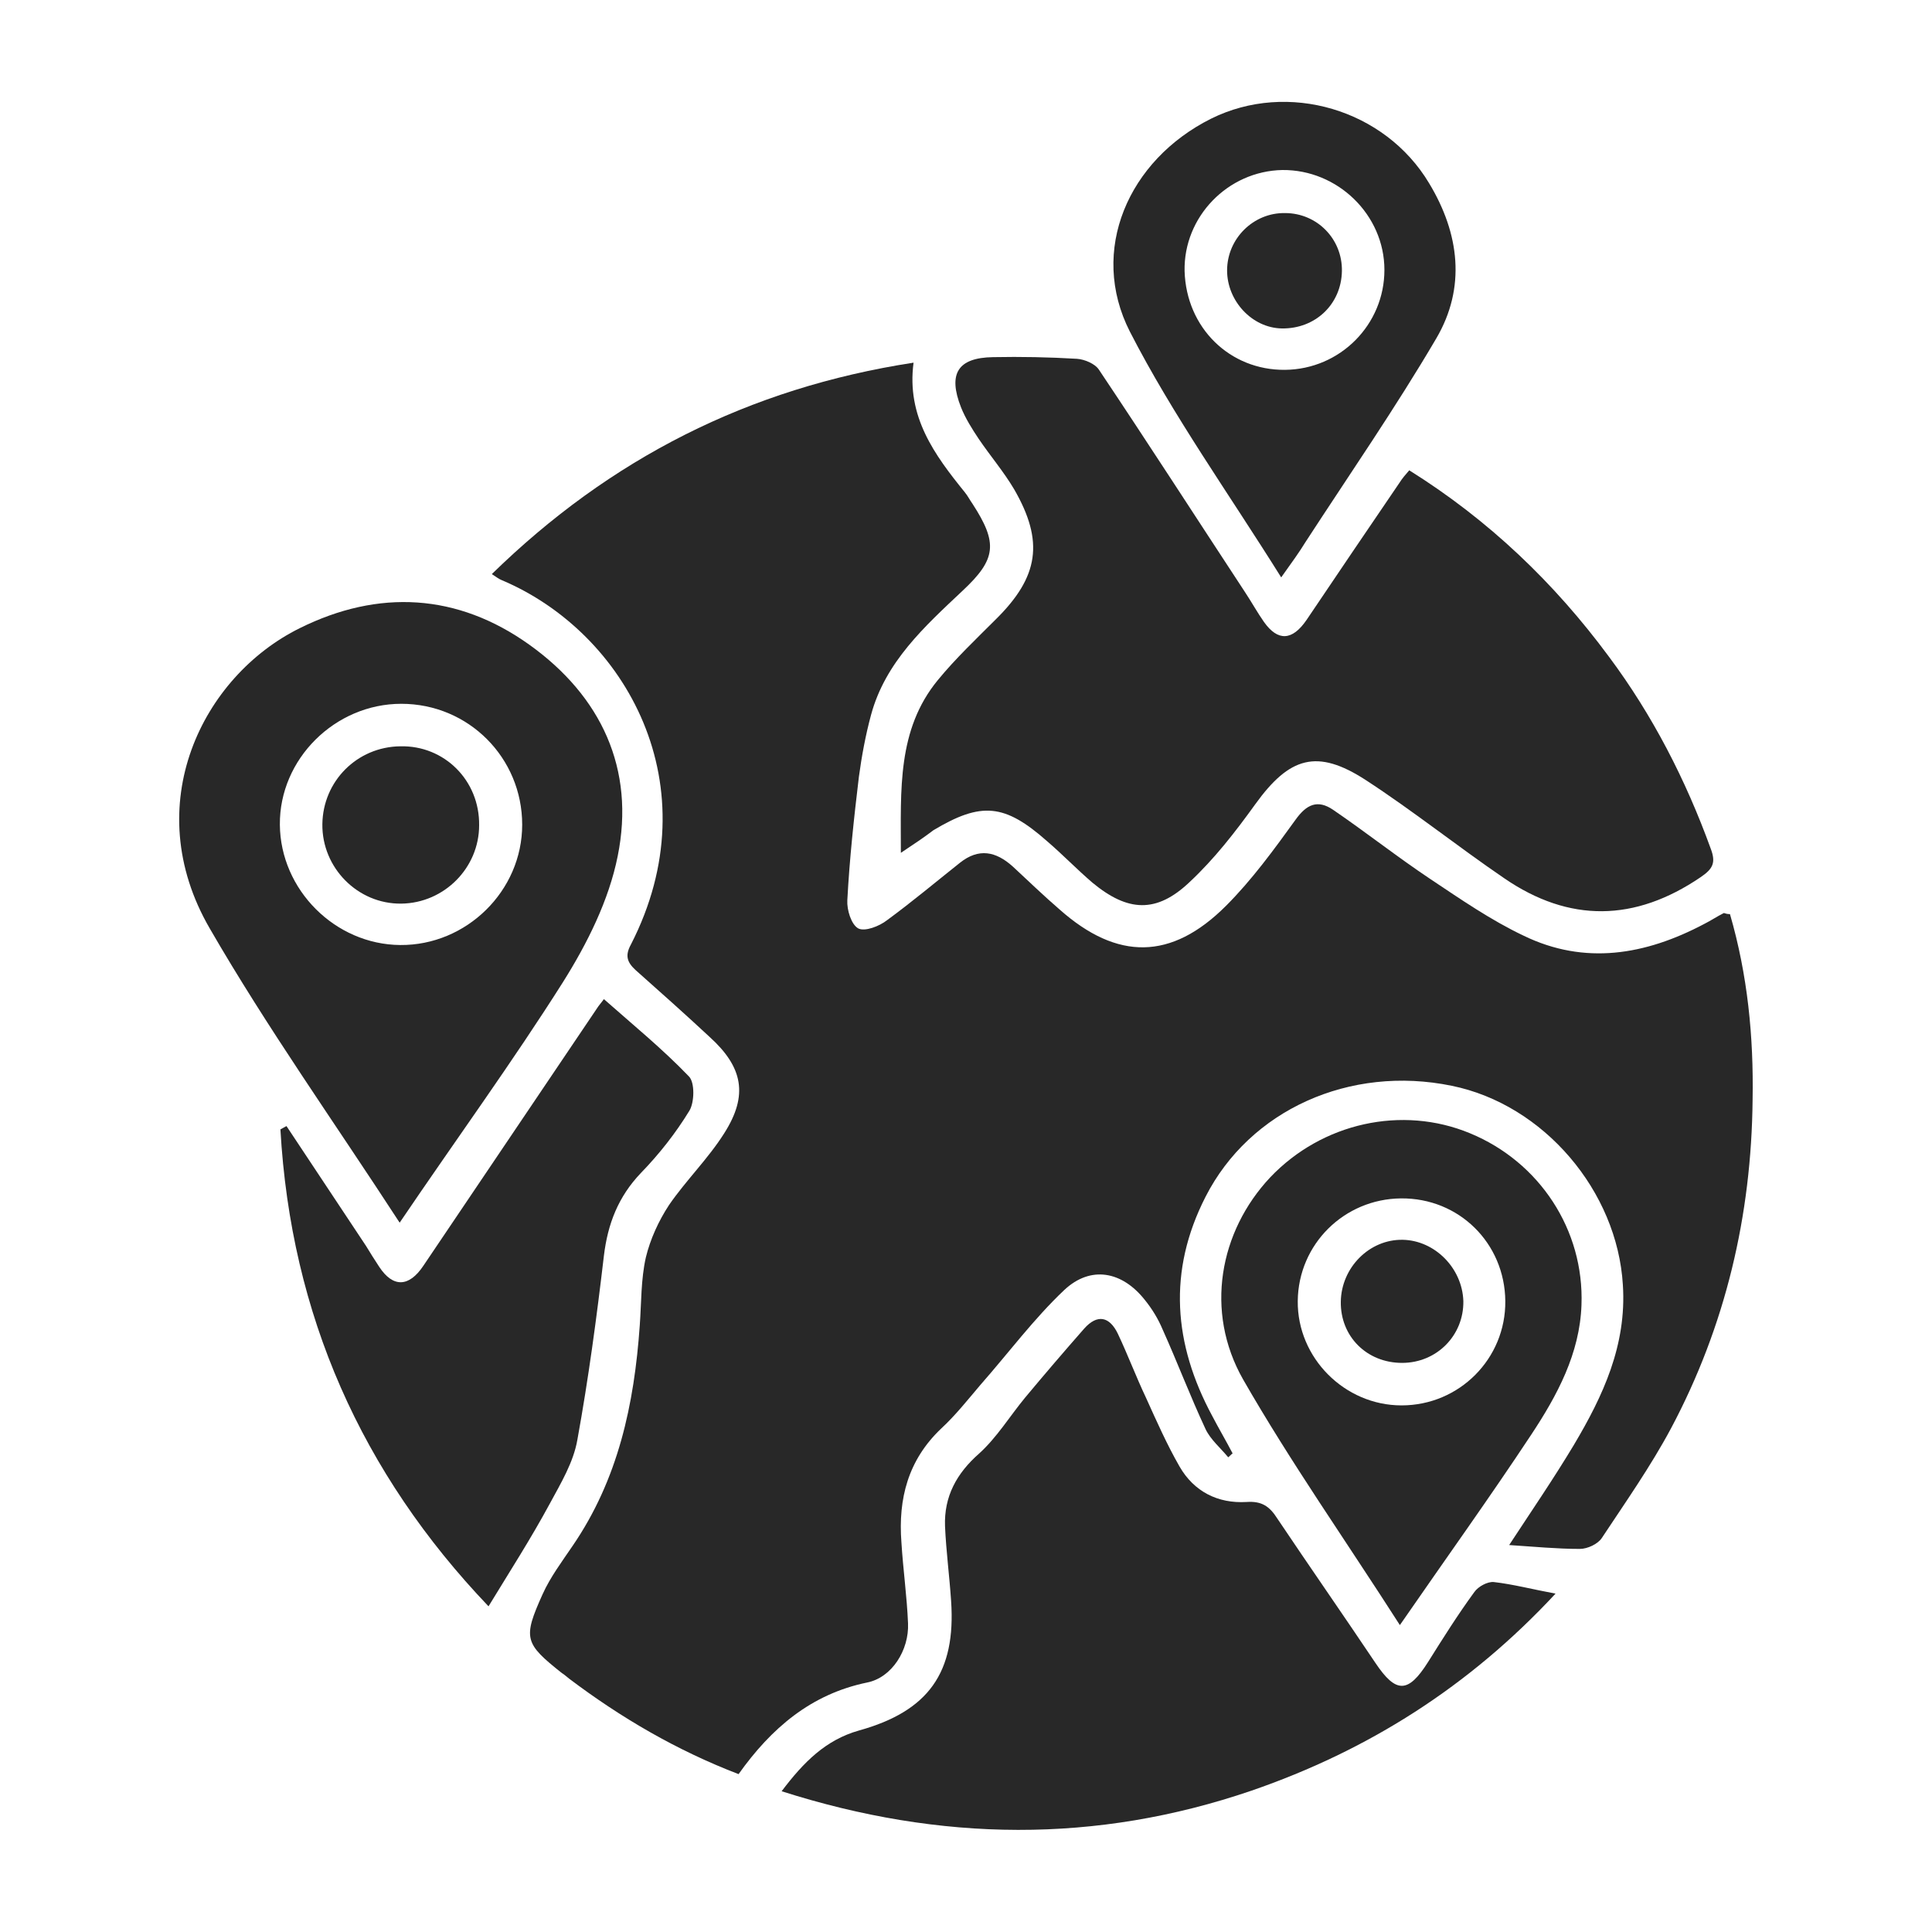
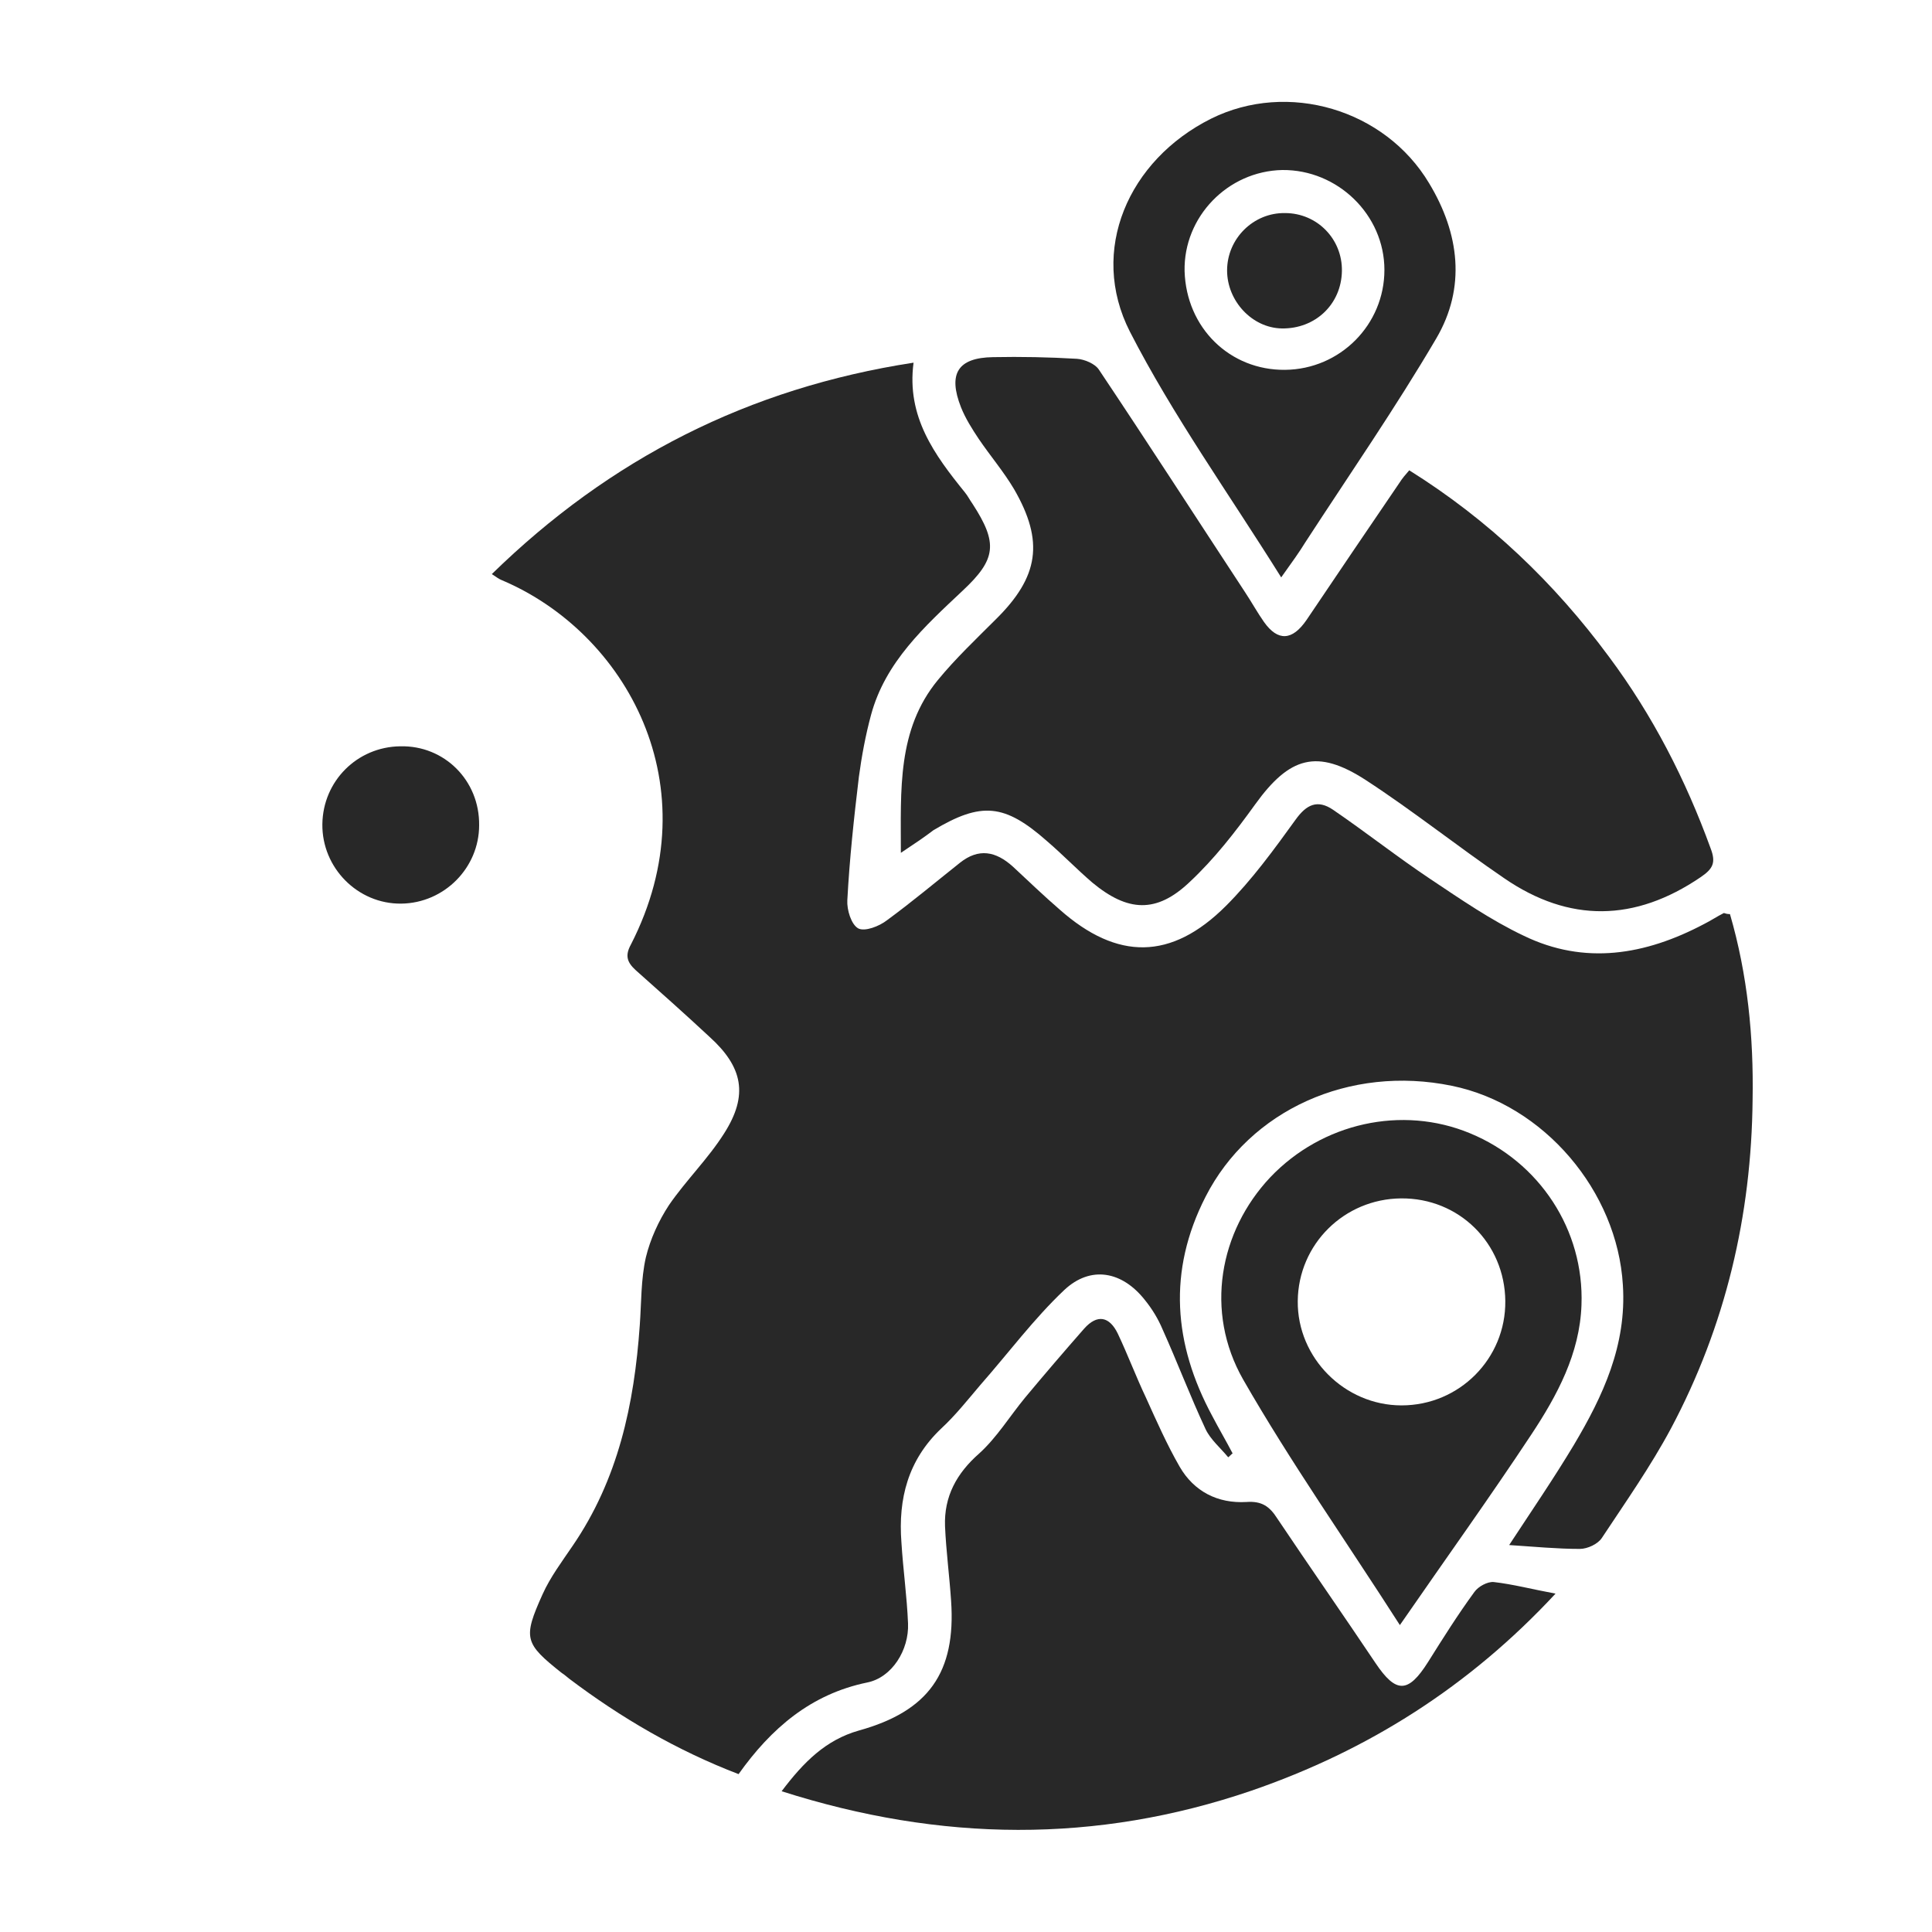
<svg xmlns="http://www.w3.org/2000/svg" id="Capa_1" x="0px" y="0px" viewBox="0 0 350 350" style="enable-background:new 0 0 350 350;" xml:space="preserve">
  <style type="text/css">	.st0{fill:#282828;}</style>
  <g>
    <path class="st0" d="M313.4,165.6c3.2,11,4.3,22.2,4.1,33.6c-0.2,21-4.9,41-14.8,59.6c-3.7,6.9-8.2,13.3-12.5,19.8   c-0.7,1.1-2.6,2-4,2c-4.1,0-8.2-0.4-12.8-0.7c4.2-6.4,8.1-12.1,11.7-18.1c5.3-8.9,9.6-18.1,8.9-29c-1-17-14.3-32.7-31-36.1   c-18.5-3.8-36.6,4.4-44.6,20.1c-6.9,13.5-5.8,26.7,1.2,39.7c1.2,2.3,2.5,4.5,3.7,6.8c-0.3,0.2-0.5,0.5-0.8,0.7   c-1.4-1.7-3.2-3.2-4.1-5.1c-2.8-6-5.1-12.1-7.8-18.1c-0.8-1.9-1.9-3.7-3.2-5.3c-4.1-5.2-9.8-6.3-14.6-1.8   c-5.5,5.2-10.1,11.4-15.2,17.2c-2.3,2.7-4.5,5.5-7.1,7.9c-6,5.7-7.8,12.7-7.2,20.6c0.3,4.9,1,9.8,1.2,14.7   c0.2,4.8-2.9,9.8-7.4,10.7c-10.2,2.1-17.4,8.3-23.3,16.6c-11.2-4.3-21.3-10.2-30.7-17.3c-0.4-0.3-0.8-0.7-1.3-1   c-6.8-5.4-7.1-6.3-3.5-14.3c1.4-3.1,3.5-5.9,5.4-8.7c8.3-12.1,11.2-25.7,12.2-40c0.3-4.1,0.2-8.3,1.1-12.3c0.8-3.3,2.3-6.6,4.2-9.5   c3.1-4.5,7.1-8.4,10-13c4.4-6.9,3.4-12-2.7-17.5c-4.4-4.1-8.9-8.1-13.4-12.1c-1.5-1.4-1.9-2.6-0.8-4.6c14.7-28.7-0.9-56.5-23.4-66   c-0.5-0.2-0.9-0.5-1.8-1.1c21.4-20.9,46.5-33.7,76.4-38.3c-1.3,9.8,3.8,16.7,9.3,23.5c0.5,0.6,0.9,1.4,1.4,2.1   c4.6,7.1,4.3,10-1.8,15.7c-6.9,6.5-14,12.9-16.6,22.5c-1,3.7-1.7,7.5-2.2,11.2c-0.9,7.5-1.7,14.9-2.1,22.4c-0.1,1.7,0.7,4.4,2,5.1   c1.2,0.6,3.8-0.4,5.2-1.5c4.5-3.3,8.8-6.9,13.2-10.4c3.4-2.7,6.5-2.1,9.6,0.7c2.8,2.6,5.6,5.3,8.5,7.8c10.4,9.2,20.2,9.2,30.1-0.7   c4.7-4.7,8.7-10.2,12.6-15.6c2-2.8,4-3.7,6.8-1.8c6,4.1,11.7,8.6,17.7,12.6c5.4,3.6,10.9,7.4,16.8,10.2c11.1,5.4,22.1,3.5,32.7-2.1   c1.2-0.6,2.4-1.4,3.6-2C312.6,165.5,312.9,165.6,313.4,165.6z" />
    <path class="st0" d="M163.2,154.5c0-11.4-0.7-22.3,6.7-31.3c3.2-3.9,6.9-7.4,10.5-11c7.8-7.7,8.8-14.1,3.3-23.6   c-1.9-3.2-4.3-6-6.4-9.1c-1.2-1.8-2.4-3.7-3.2-5.7c-2.4-6.1-0.6-9,5.8-9.1c5.1-0.1,10.1,0,15.2,0.3c1.4,0.1,3.3,0.9,4,2   c8.9,13.3,17.6,26.8,26.4,40.2c1.2,1.8,2.3,3.8,3.5,5.5c2.5,3.5,5.1,3.4,7.7-0.4c5.6-8.3,11.2-16.6,16.8-24.8   c0.5-0.8,1.1-1.5,1.8-2.3c14.4,9,26.3,20.4,36.2,33.8c7.9,10.6,13.9,22.3,18.4,34.7c1,2.6,0.4,3.7-1.8,5.2   c-11.9,8.1-23.8,8.3-35.6,0.2c-8.5-5.8-16.5-12.2-25.1-17.8c-8.8-5.7-13.8-4.2-20,4.4c-3.6,5-7.4,9.9-11.9,14.1   c-6,5.7-11.2,5.4-17.6,0.1c-2.8-2.4-5.4-5.1-8.2-7.5c-7.7-6.8-11.9-7.2-20.6-2C167.4,151.7,165.6,152.9,163.2,154.5z" />
    <path class="st0" d="M141.6,324.5c4-5.3,8-9.3,14-11c12.6-3.5,17.6-10.5,16.7-23.5c-0.3-4.5-0.9-9-1.1-13.5   c-0.2-5.4,2.1-9.6,6.2-13.2c3.2-2.9,5.5-6.7,8.3-10.1c3.5-4.2,7.1-8.4,10.7-12.5c2.4-2.7,4.6-2.2,6.1,0.9c1.8,3.8,3.3,7.8,5.1,11.6   c1.9,4.2,3.8,8.5,6.1,12.5c2.6,4.5,6.9,6.7,12.1,6.4c2.8-0.2,4.2,0.8,5.6,3c5.9,8.8,11.9,17.4,17.8,26.2c3.7,5.5,5.9,5.5,9.5-0.2   c2.7-4.3,5.4-8.6,8.4-12.7c0.7-1,2.4-1.9,3.5-1.8c3.5,0.4,6.9,1.3,11.2,2.1c-15.6,16.8-33.9,28.4-55.1,35.7   C198.6,334,170.4,333.7,141.6,324.5z" />
-     <path class="st0" d="M72.4,221.5c-11.9-18.3-24-35.3-34.4-53.3c-13-22.4-1.3-45.7,16.3-54.4c14.3-7.1,28.6-6.3,41.6,3   c13,9.3,19.2,22.5,16,38.3c-1.6,8-5.5,15.8-9.9,22.8C92.9,192.3,82.7,206.3,72.4,221.5z M72.5,171.2c12,0.1,22.1-9.8,22.1-21.8   c0-12.1-9.7-21.9-21.9-21.9c-12,0-22.1,10-22,21.9C50.8,161.2,60.7,171.1,72.5,171.2z" />
-     <path class="st0" d="M88.5,291c-23-24.1-35.8-52.8-37.7-86.4c0.4-0.2,0.7-0.4,1.1-0.6c4.8,7.2,9.6,14.5,14.4,21.7   c0.8,1.3,1.6,2.6,2.4,3.8c2.5,3.8,5.4,3.7,8-0.2c10.6-15.7,21.1-31.3,31.7-47c0.2-0.3,0.5-0.6,1-1.3c5.2,4.6,10.6,9,15.4,14   c1.1,1.1,1,4.7,0.1,6.2c-2.5,4.1-5.5,7.9-8.8,11.3c-4.1,4.3-6,9.2-6.7,15c-1.3,11.1-2.8,22.3-4.8,33.3c-0.7,4.1-3,7.9-5,11.6   C96.2,278.7,92.4,284.6,88.5,291z" />
    <path class="st0" d="M253.6,294.4c-9.8-15.3-19.8-29.5-28.4-44.5c-7-12.3-4.3-26.8,4.9-36.6c9.4-9.9,23.9-13.1,36.2-8   c12.6,5.2,20.7,17.5,20.2,31.1c-0.3,8.8-4.4,16.4-9.1,23.5C270,271.1,262.1,282.1,253.6,294.4z M272.7,235.7   c-0.1-10.5-8.4-18.7-18.9-18.6c-10.3,0.1-18.6,8.3-18.7,18.6c-0.1,10.3,8.5,18.9,18.8,18.9C264.4,254.6,272.8,246.1,272.7,235.7z" />
    <path class="st0" d="M232.1,104.6c-9.5-15.2-19.6-29.3-27.4-44.5c-7.5-14.7-0.3-31.1,14.7-38.6c13.9-6.9,31.5-1.7,39.5,11.7   c5.5,9.1,6.7,18.9,1.3,28.1c-7.4,12.6-15.7,24.6-23.7,36.9C235.4,100,234.1,101.8,232.1,104.6z M232.8,67c10-0.1,18-8.2,18-18.1   c0-10-8.5-18.2-18.5-18.1c-9.9,0.2-17.9,8.5-17.7,18.3C214.9,59.4,222.8,67.1,232.8,67z" />
    <path class="st0" d="M86.8,149.5c0,7.7-6.3,14.1-14.1,14.2c-7.9,0.1-14.4-6.5-14.3-14.4c0.1-7.8,6.3-14,14.1-14.1   C80.5,135,86.9,141.4,86.8,149.5z" />
-     <path class="st0" d="M254,246.9c-6.4,0-11.2-4.8-11.1-11.1c0.1-6.2,5.2-11.3,11.2-11.2c5.8,0.1,10.8,5.1,11,11.1   C265.2,241.9,260.3,246.9,254,246.9z" />
    <path class="st0" d="M232.8,38.6c5.8,0,10.4,4.7,10.3,10.5c-0.1,6-4.8,10.5-10.9,10.4c-5.4-0.1-9.9-5-9.9-10.5   C222.3,43.2,227.1,38.5,232.8,38.6z" />
  </g>
</svg>